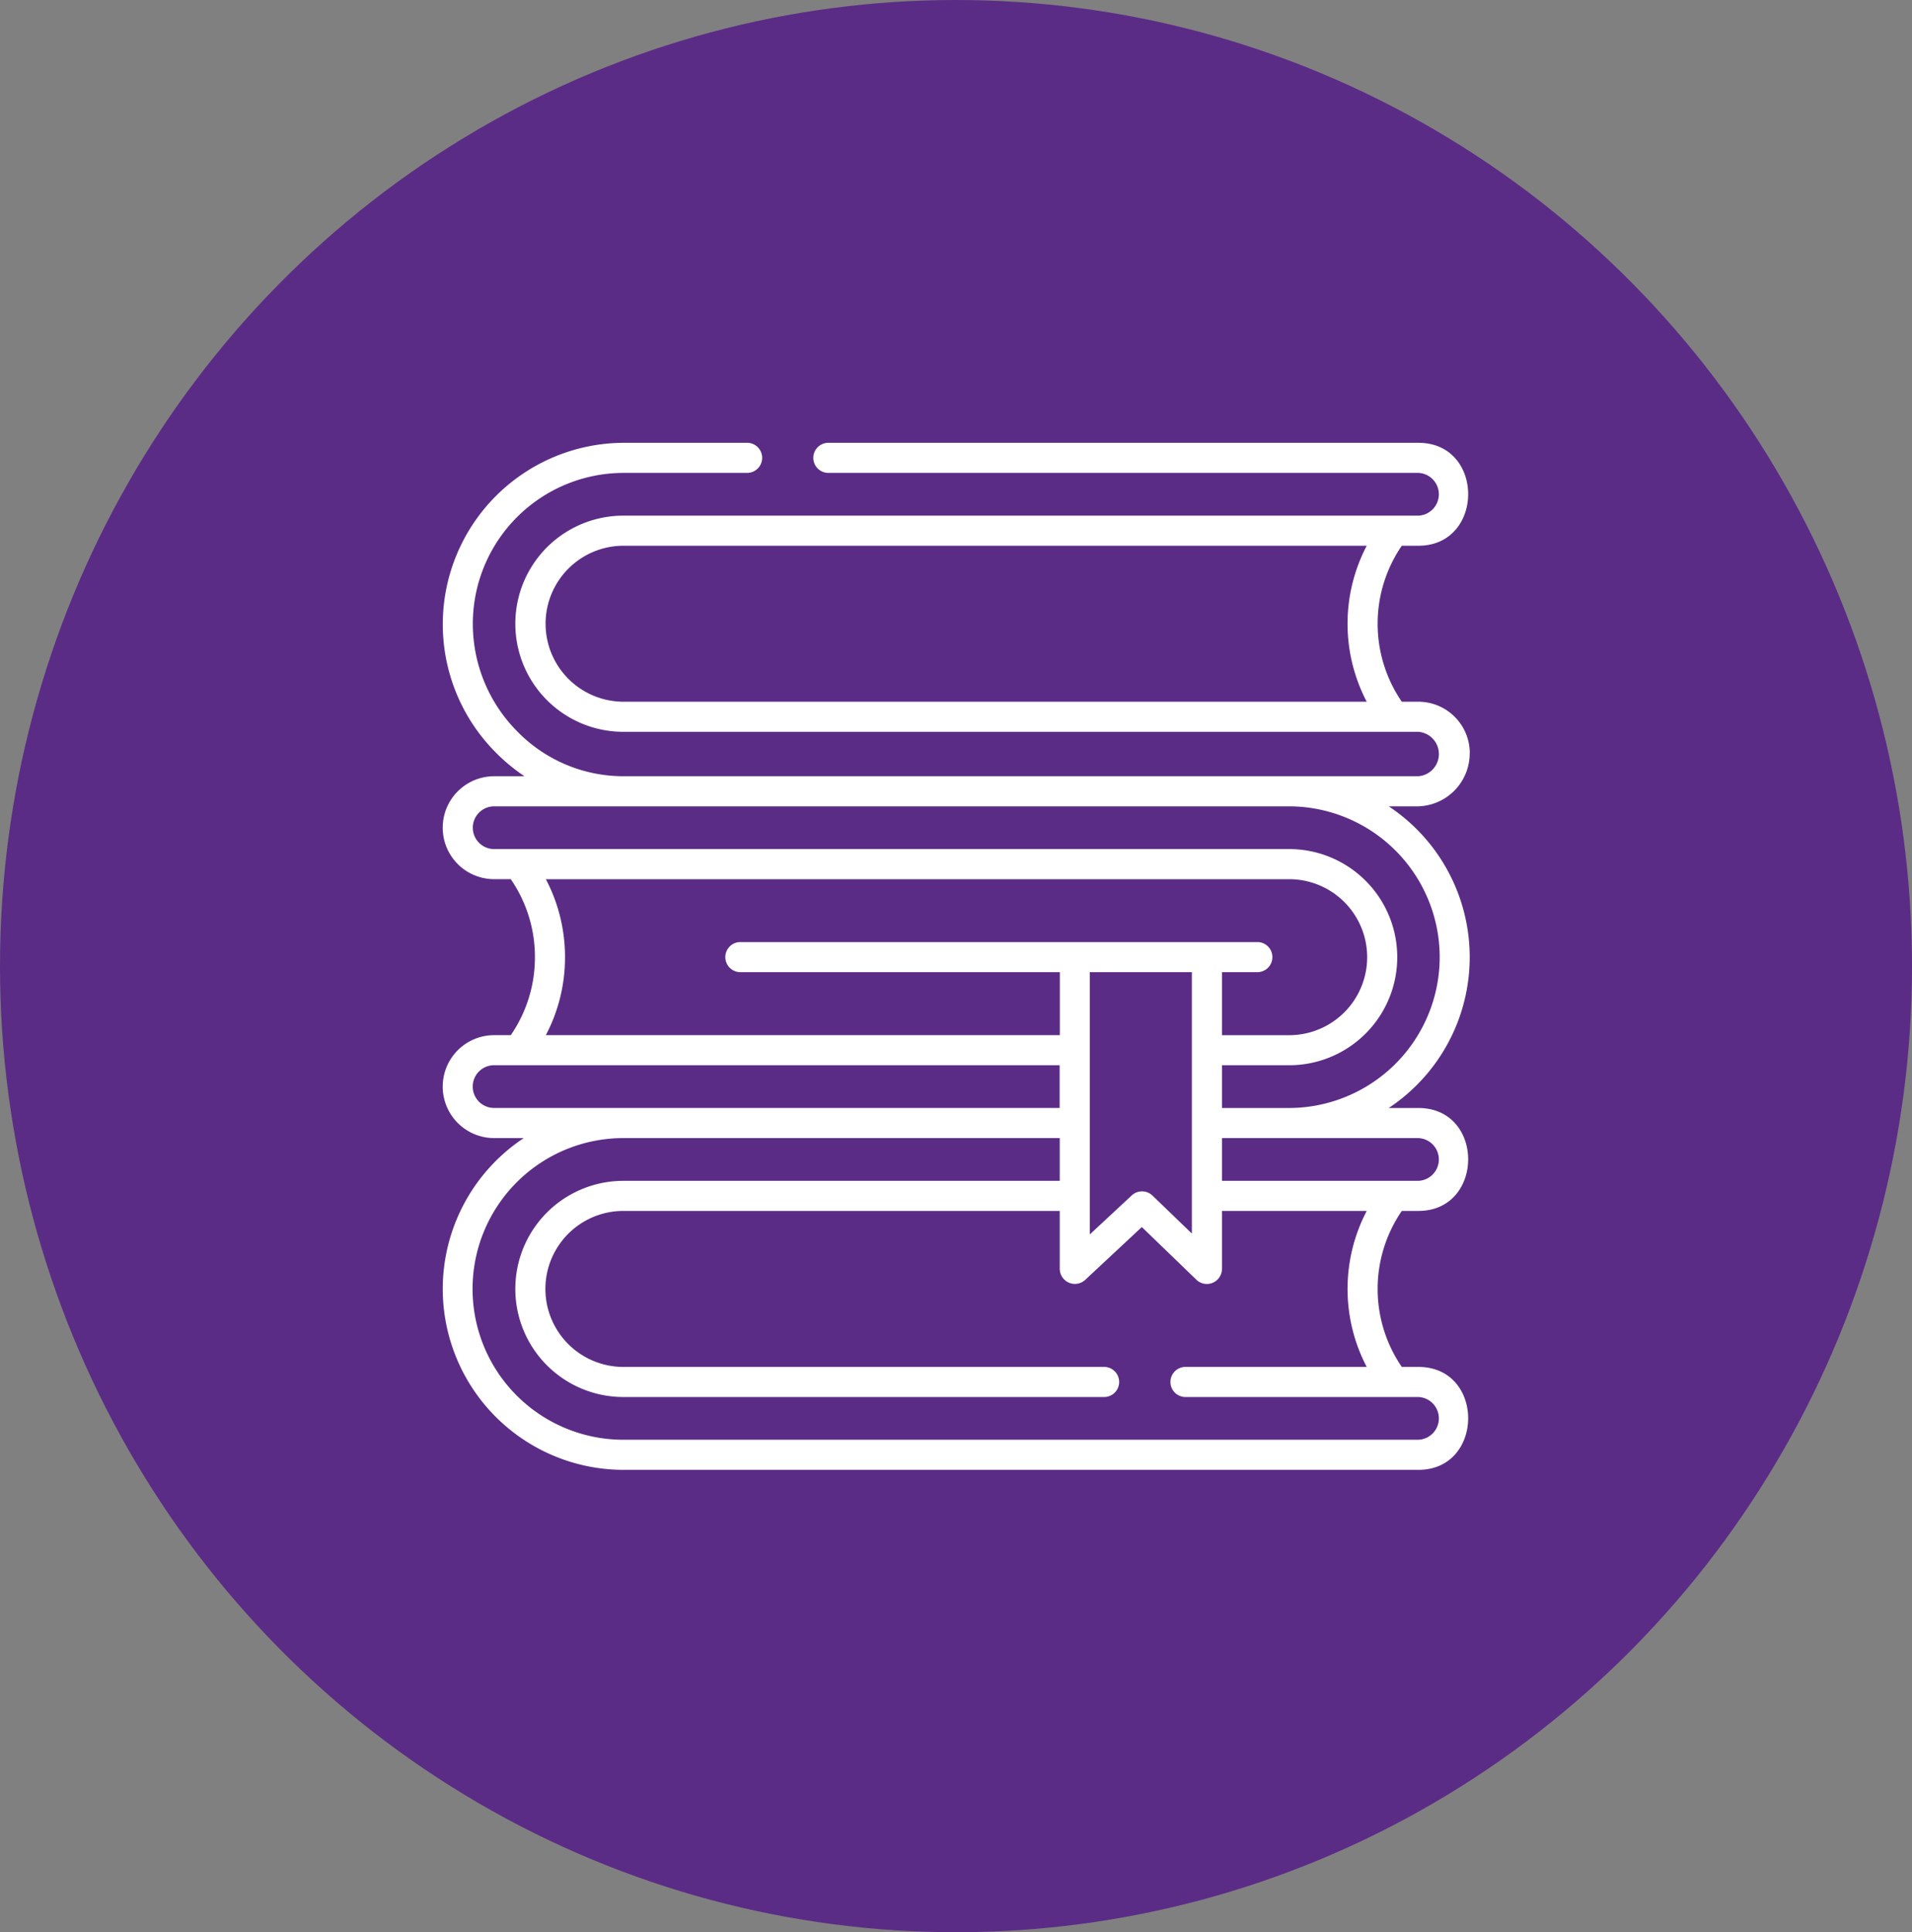
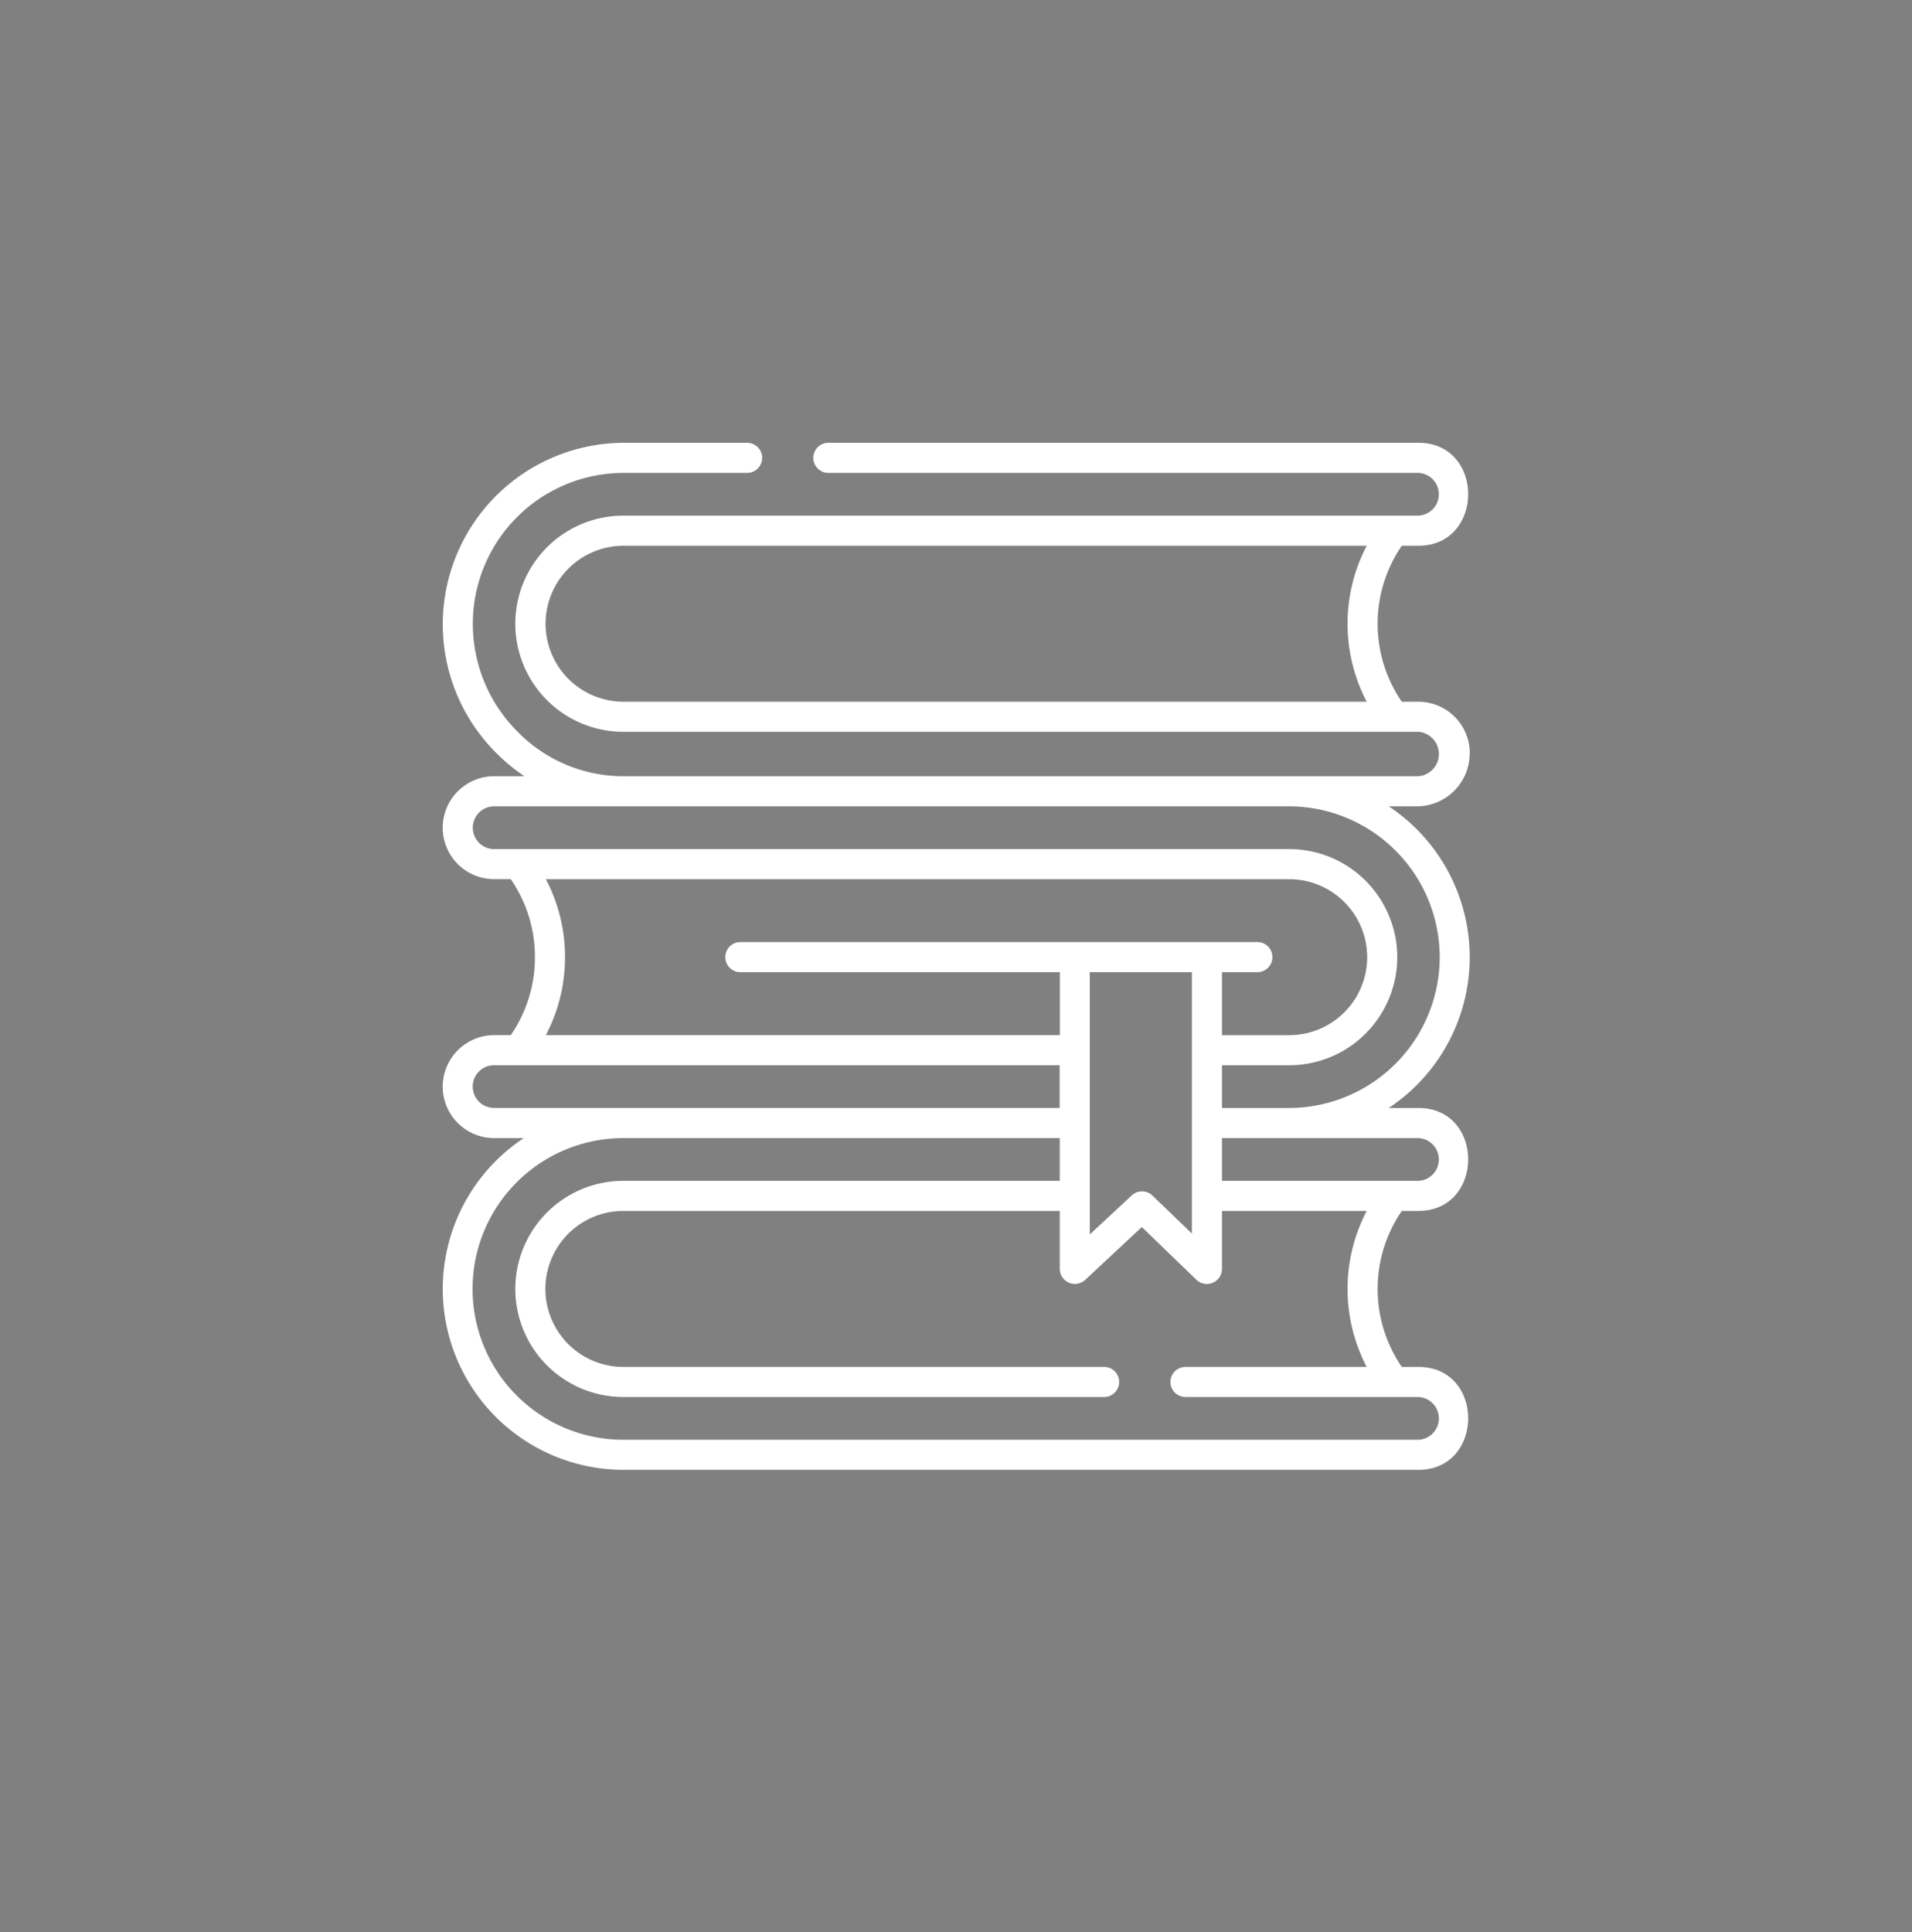
<svg xmlns="http://www.w3.org/2000/svg" width="95" height="96" viewBox="0 0 95 96">
  <rect x="0" y="0" width="95" height="96" fill="#808080" stroke="none" />
  <g id="head-start-icon" transform="translate(-699 -1694)">
-     <ellipse id="tbd-icon" cx="47.5" cy="48" rx="47.5" ry="48" transform="translate(699 1694)" fill="#5b2c86" />
    <path id="books" d="M51.028,15.421a2.558,2.558,0,0,0-2.554-2.557H47.65a6.853,6.853,0,0,1,0-7.75h.824c3.287,0,3.309-5.114,0-5.114H19.131a.748.748,0,0,0,0,1.495H48.474a1.063,1.063,0,0,1,0,2.124H8.974a5.37,5.37,0,0,0,0,10.74h39.5a1.107,1.107,0,0,1,0,2.207H8.974a7.369,7.369,0,0,1-5.281-2.235,7.575,7.575,0,0,1-2.2-5.342A7.5,7.5,0,0,1,8.974,1.495h6.174a.748.748,0,0,0,0-1.495H8.974A9.018,9.018,0,0,0,2.627,15.38a9.166,9.166,0,0,0,1.432,1.186H2.554a2.557,2.557,0,0,0,0,5.114h.824a6.8,6.8,0,0,1,1.2,3.875,6.8,6.8,0,0,1-1.2,3.875H2.554a2.557,2.557,0,0,0,0,5.114h1.47a8.989,8.989,0,0,0,4.95,16.483h39.5c3.287,0,3.309-5.114,0-5.114H47.65a6.853,6.853,0,0,1,0-7.75h.824c3.287,0,3.309-5.114,0-5.114H47a8.99,8.99,0,0,0,0-14.988h1.47a2.633,2.633,0,0,0,2.554-2.64ZM5.108,8.989A3.875,3.875,0,0,1,8.974,5.114H45.907a8.36,8.36,0,0,0,0,7.75H8.974A3.875,3.875,0,0,1,5.108,8.989Zm.013,12.692H42.054a3.875,3.875,0,0,1,0,7.75H38.715V26.3H40.5a.748.748,0,0,0,0-1.495H14.759a.748.748,0,0,0,0,1.495h15.9V29.43H5.121a8.284,8.284,0,0,0,.952-3.875,8.285,8.285,0,0,0-.952-3.875ZM32.15,26.3h5.07V39.287L35.262,37.4a.748.748,0,0,0-1.029-.009L32.15,39.329V26.3Zm-29.6,6.747a1.062,1.062,0,0,1,0-2.124h28.1v2.124ZM45.907,45.913H36.875a.748.748,0,0,0,0,1.495h11.6a1.063,1.063,0,0,1,0,2.124H8.974a7.494,7.494,0,0,1,0-14.988H30.655v2.124H8.974a5.37,5.37,0,0,0,0,10.74H32.886a.748.748,0,0,0,0-1.495H8.974a3.875,3.875,0,0,1,0-7.75H30.655v2.885a.753.753,0,0,0,1.257.547l2.821-2.632,2.715,2.623a.751.751,0,0,0,1.267-.538V38.164h7.192a8.36,8.36,0,0,0,0,7.75Zm2.567-11.369a1.063,1.063,0,0,1,0,2.124H38.715V34.544h9.759Zm1.059-8.989a7.5,7.5,0,0,1-7.479,7.494H38.715V30.925h3.339a5.37,5.37,0,0,0,0-10.74H2.554a1.062,1.062,0,0,1,0-2.124h39.5A7.5,7.5,0,0,1,49.533,25.555Z" transform="translate(721 1716)" fill="#fff" />
  </g>
</svg>